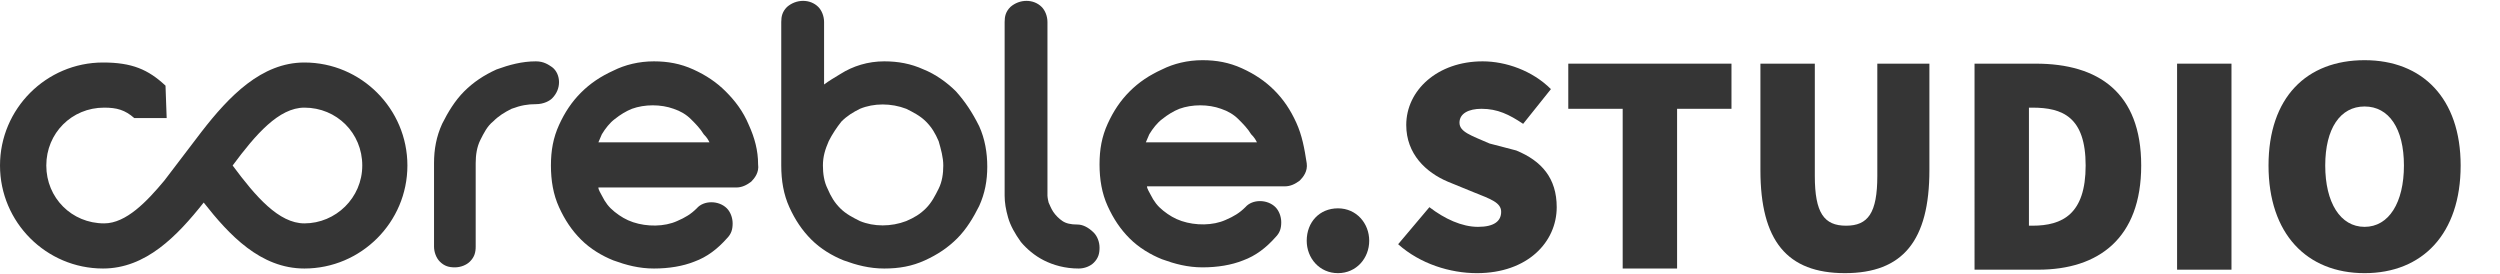
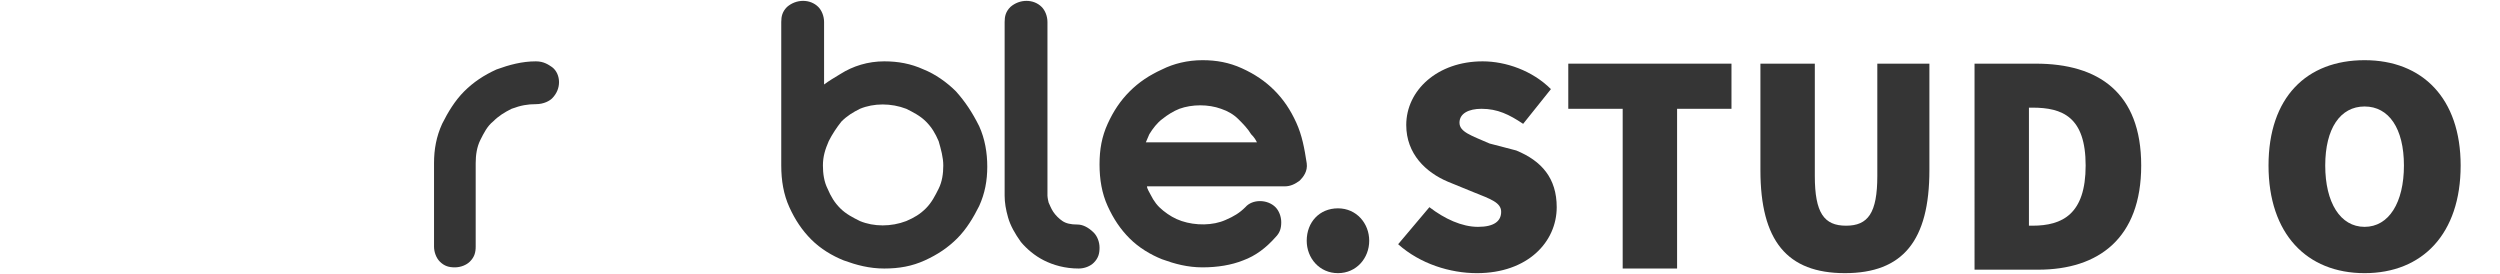
<svg xmlns="http://www.w3.org/2000/svg" version="1.1" id="Layer_1" x="0px" y="0px" viewBox="0 0 216 23.7" style="enable-background:new 0 0 216 23.7;" xml:space="preserve">
  <style type="text/css">
	.st0{fill:#353535;}
	.st1{fill:none;}
	.st2{enable-background:new    ;}
</style>
  <g>
    <g>
      <path class="st0" d="M48.3,7.1c0-0.5-0.2-1-0.6-1.3c-0.3-0.2-0.7-0.5-1.4-0.5l0,0c-1.2,0-2.3,0.3-3.4,0.7c-1.1,0.5-2,1.1-2.8,1.9    s-1.4,1.8-1.9,2.8c-0.5,1.1-0.7,2.2-0.7,3.4v7.2c0,0.5,0.2,1,0.5,1.3c0.4,0.4,0.8,0.5,1.3,0.5s1-0.2,1.3-0.5    c0.4-0.4,0.5-0.8,0.5-1.3v-7.2c0-0.7,0.1-1.4,0.4-2c0.3-0.6,0.6-1.2,1.1-1.6c0.5-0.5,1-0.8,1.6-1.1C45,9.1,45.6,9,46.3,9    s1.2-0.3,1.4-0.5C48.1,8.1,48.3,7.6,48.3,7.1z" />
-       <path class="st0" d="M62.7,7.9C61.9,7.1,61,6.5,59.9,6s-2.2-0.7-3.4-0.7l0,0c-1.3,0-2.5,0.3-3.5,0.8c-1.1,0.5-2,1.1-2.8,1.9    s-1.4,1.7-1.9,2.8s-0.7,2.2-0.7,3.5s0.2,2.5,0.7,3.6s1.1,2,1.9,2.8c0.8,0.8,1.8,1.4,2.8,1.8c1.1,0.4,2.2,0.7,3.5,0.7    S59,23,60,22.6c1.1-0.4,2-1.1,2.8-2c0.4-0.4,0.5-0.8,0.5-1.3s-0.2-1-0.5-1.3c-0.7-0.7-2-0.7-2.6,0c-0.5,0.5-1,0.8-1.7,1.1    c-1.1,0.5-2.6,0.5-3.8,0.1c-0.6-0.2-1.1-0.5-1.6-0.9s-0.8-0.8-1.1-1.4c-0.1-0.2-0.3-0.5-0.3-0.7h11.9c0.5,0,0.9-0.2,1.3-0.5    c0.3-0.3,0.7-0.8,0.6-1.5c0-1.2-0.3-2.3-0.8-3.4C64.2,9.6,63.5,8.7,62.7,7.9z M61.3,12.3h-9.6c0.1-0.2,0.2-0.5,0.3-0.7    c0.3-0.5,0.7-1,1.1-1.3c0.5-0.4,1-0.7,1.5-0.9c1.1-0.4,2.5-0.4,3.6,0c0.6,0.2,1.1,0.5,1.5,0.9s0.8,0.8,1.1,1.3    C61.1,11.9,61.2,12.1,61.3,12.3z" />
      <path class="st0" d="M82.6,7.9c-0.8-0.8-1.8-1.5-2.8-1.9c-1.1-0.5-2.2-0.7-3.4-0.7l0,0c-1.4,0-2.7,0.4-3.8,1.1    c-0.5,0.3-1,0.6-1.4,0.9V1.9c0-0.5-0.2-1-0.5-1.3c-0.7-0.7-1.9-0.7-2.7,0c-0.4,0.4-0.5,0.8-0.5,1.3v12.4c0,1.3,0.2,2.5,0.7,3.6    s1.1,2,1.9,2.8s1.8,1.4,2.8,1.8c1.1,0.4,2.2,0.7,3.5,0.7s2.4-0.2,3.5-0.7s2-1.1,2.8-1.9s1.4-1.8,1.9-2.8c0.5-1.1,0.7-2.2,0.7-3.4    s-0.2-2.4-0.7-3.5C84,9.7,83.4,8.8,82.6,7.9z M81.5,14.3c0,0.7-0.1,1.4-0.4,2c-0.3,0.6-0.6,1.2-1.1,1.7s-1,0.8-1.7,1.1    c-1.3,0.5-2.8,0.5-4,0c-0.6-0.3-1.2-0.6-1.7-1.1s-0.8-1-1.1-1.7c-0.3-0.6-0.4-1.3-0.4-2c0-0.8,0.2-1.4,0.5-2.1    c0.3-0.6,0.7-1.2,1.1-1.7c0.5-0.5,1-0.8,1.6-1.1c1.2-0.5,2.7-0.5,4,0c0.6,0.3,1.2,0.6,1.7,1.1s0.8,1,1.1,1.7    C81.3,12.9,81.5,13.6,81.5,14.3z" />
      <path class="st0" d="M93.1,19.4L93.1,19.4c-0.6,0-1-0.1-1.3-0.3c-0.3-0.2-0.6-0.5-0.8-0.8c-0.2-0.3-0.3-0.6-0.4-0.8    c-0.1-0.4-0.1-0.6-0.1-0.6v-15c0-0.5-0.2-1-0.5-1.3c-0.7-0.7-1.9-0.7-2.7,0c-0.4,0.4-0.5,0.8-0.5,1.3v15c0,0.6,0.1,1.2,0.3,1.9    c0.2,0.7,0.6,1.4,1.1,2.1c0.5,0.6,1.2,1.2,2,1.6s1.8,0.7,3,0.7c0.5,0,1-0.2,1.3-0.5c0.4-0.4,0.5-0.8,0.5-1.3s-0.2-1-0.5-1.3    C94,19.6,93.5,19.4,93.1,19.4z" />
      <path class="st0" d="M112,10.6c-0.5-1.1-1.1-2-1.9-2.8s-1.7-1.4-2.8-1.9c-1.1-0.5-2.2-0.7-3.4-0.7l0,0c-1.3,0-2.5,0.3-3.5,0.8    c-1.1,0.5-2,1.1-2.8,1.9s-1.4,1.7-1.9,2.8S95,12.9,95,14.2s0.2,2.5,0.7,3.6s1.1,2,1.9,2.8s1.8,1.4,2.8,1.8    c1.1,0.4,2.2,0.7,3.5,0.7s2.5-0.2,3.5-0.6c1.1-0.4,2-1.1,2.8-2c0.4-0.4,0.5-0.8,0.5-1.3s-0.2-1-0.5-1.3c-0.7-0.7-2-0.7-2.6,0    c-0.5,0.5-1,0.8-1.7,1.1c-1.1,0.5-2.6,0.5-3.8,0.1c-0.6-0.2-1.1-0.5-1.6-0.9s-0.8-0.8-1.1-1.4c-0.1-0.2-0.3-0.5-0.3-0.7H111    c0.5,0,0.9-0.2,1.3-0.5c0.3-0.3,0.7-0.8,0.6-1.5C112.7,12.8,112.5,11.7,112,10.6z M108.6,12.3H99c0.1-0.2,0.2-0.5,0.3-0.7    c0.3-0.5,0.7-1,1.1-1.3c0.5-0.4,1-0.7,1.5-0.9c1.1-0.4,2.5-0.4,3.6,0c0.6,0.2,1.1,0.5,1.5,0.9s0.8,0.8,1.1,1.3    C108.4,11.9,108.5,12.1,108.6,12.3z" />
-       <path class="st0" d="M14.3,7.4c-1.5-1.4-2.9-2-5.4-2C4,5.4,0,9.4,0,14.3s4,8.9,8.9,8.9c3.7,0,6.4-2.8,8.7-5.7    c2.2,2.8,4.9,5.7,8.7,5.7c4.9,0,8.9-4,8.9-8.9s-4-8.9-8.9-8.9c-3.7,0-6.5,2.9-8.9,6l-3.2,4.2c-1.5,1.8-3.3,3.7-5.2,3.7    c-2.8,0-5-2.2-5-5s2.2-5,5-5c1.1,0,1.8,0.2,2.6,0.9h2.8 M26.3,19.3c-2.2,0-4.2-2.3-6.2-5c2-2.7,4-5,6.2-5c2.8,0,5,2.2,5,5    S29,19.3,26.3,19.3z" />
    </g>
  </g>
  <g>
    <rect x="111.2" y="4.2" class="st1" width="117.8" height="27.9" />
    <g class="st2">
      <path class="st0" d="M112.9,20.8c0-1.6,1.1-2.8,2.7-2.8s2.7,1.3,2.7,2.8s-1.1,2.8-2.7,2.8S112.9,22.3,112.9,20.8z" />
      <path class="st0" d="M120.8,21.1l2.7-3.2c1.3,1,2.8,1.7,4.2,1.7c1.4,0,2-0.5,2-1.3c0-0.8-0.9-1.1-2.4-1.7l-2.2-0.9    c-1.9-0.8-3.6-2.4-3.6-4.9c0-3,2.7-5.5,6.6-5.5c2,0,4.3,0.8,5.9,2.4l-2.4,3c-1.2-0.8-2.2-1.3-3.6-1.3c-1.1,0-1.9,0.4-1.9,1.2    c0,0.8,1,1.1,2.6,1.8L131,13c2.2,0.9,3.5,2.4,3.5,4.9c0,3-2.5,5.7-6.9,5.7C125.3,23.6,122.7,22.8,120.8,21.1z" />
      <path class="st0" d="M140.2,9.4h-4.7V5.5h14.1v3.9h-4.7v13.8h-4.7V9.4z" />
      <path class="st0" d="M152.1,14.7V5.5h4.7v9.7c0,3.2,0.8,4.3,2.7,4.3s2.7-1.1,2.7-4.3V5.5h4.5v9.2c0,6.1-2.3,8.9-7.3,8.9    S152.1,20.8,152.1,14.7z" />
      <path class="st0" d="M170.6,5.5h5.3c5.4,0,9.1,2.5,9.1,8.8c0,6.3-3.7,9-8.9,9h-5.5V5.5z M175.6,19.5c2.6,0,4.6-1,4.6-5.2    c0-4.2-2-5-4.6-5h-0.3v10.2H175.6z" />
-       <path class="st0" d="M188.1,5.5h4.7v17.8h-4.7V5.5z" />
      <path class="st0" d="M196,14.3c0-5.9,3.3-9.1,8.3-9.1s8.3,3.3,8.3,9.1c0,5.9-3.3,9.3-8.3,9.3S196,20.2,196,14.3z M207.7,14.3    c0-3.2-1.3-5.1-3.4-5.1s-3.4,1.9-3.4,5.1c0,3.2,1.3,5.3,3.4,5.3S207.7,17.5,207.7,14.3z" />
    </g>
  </g>
</svg>